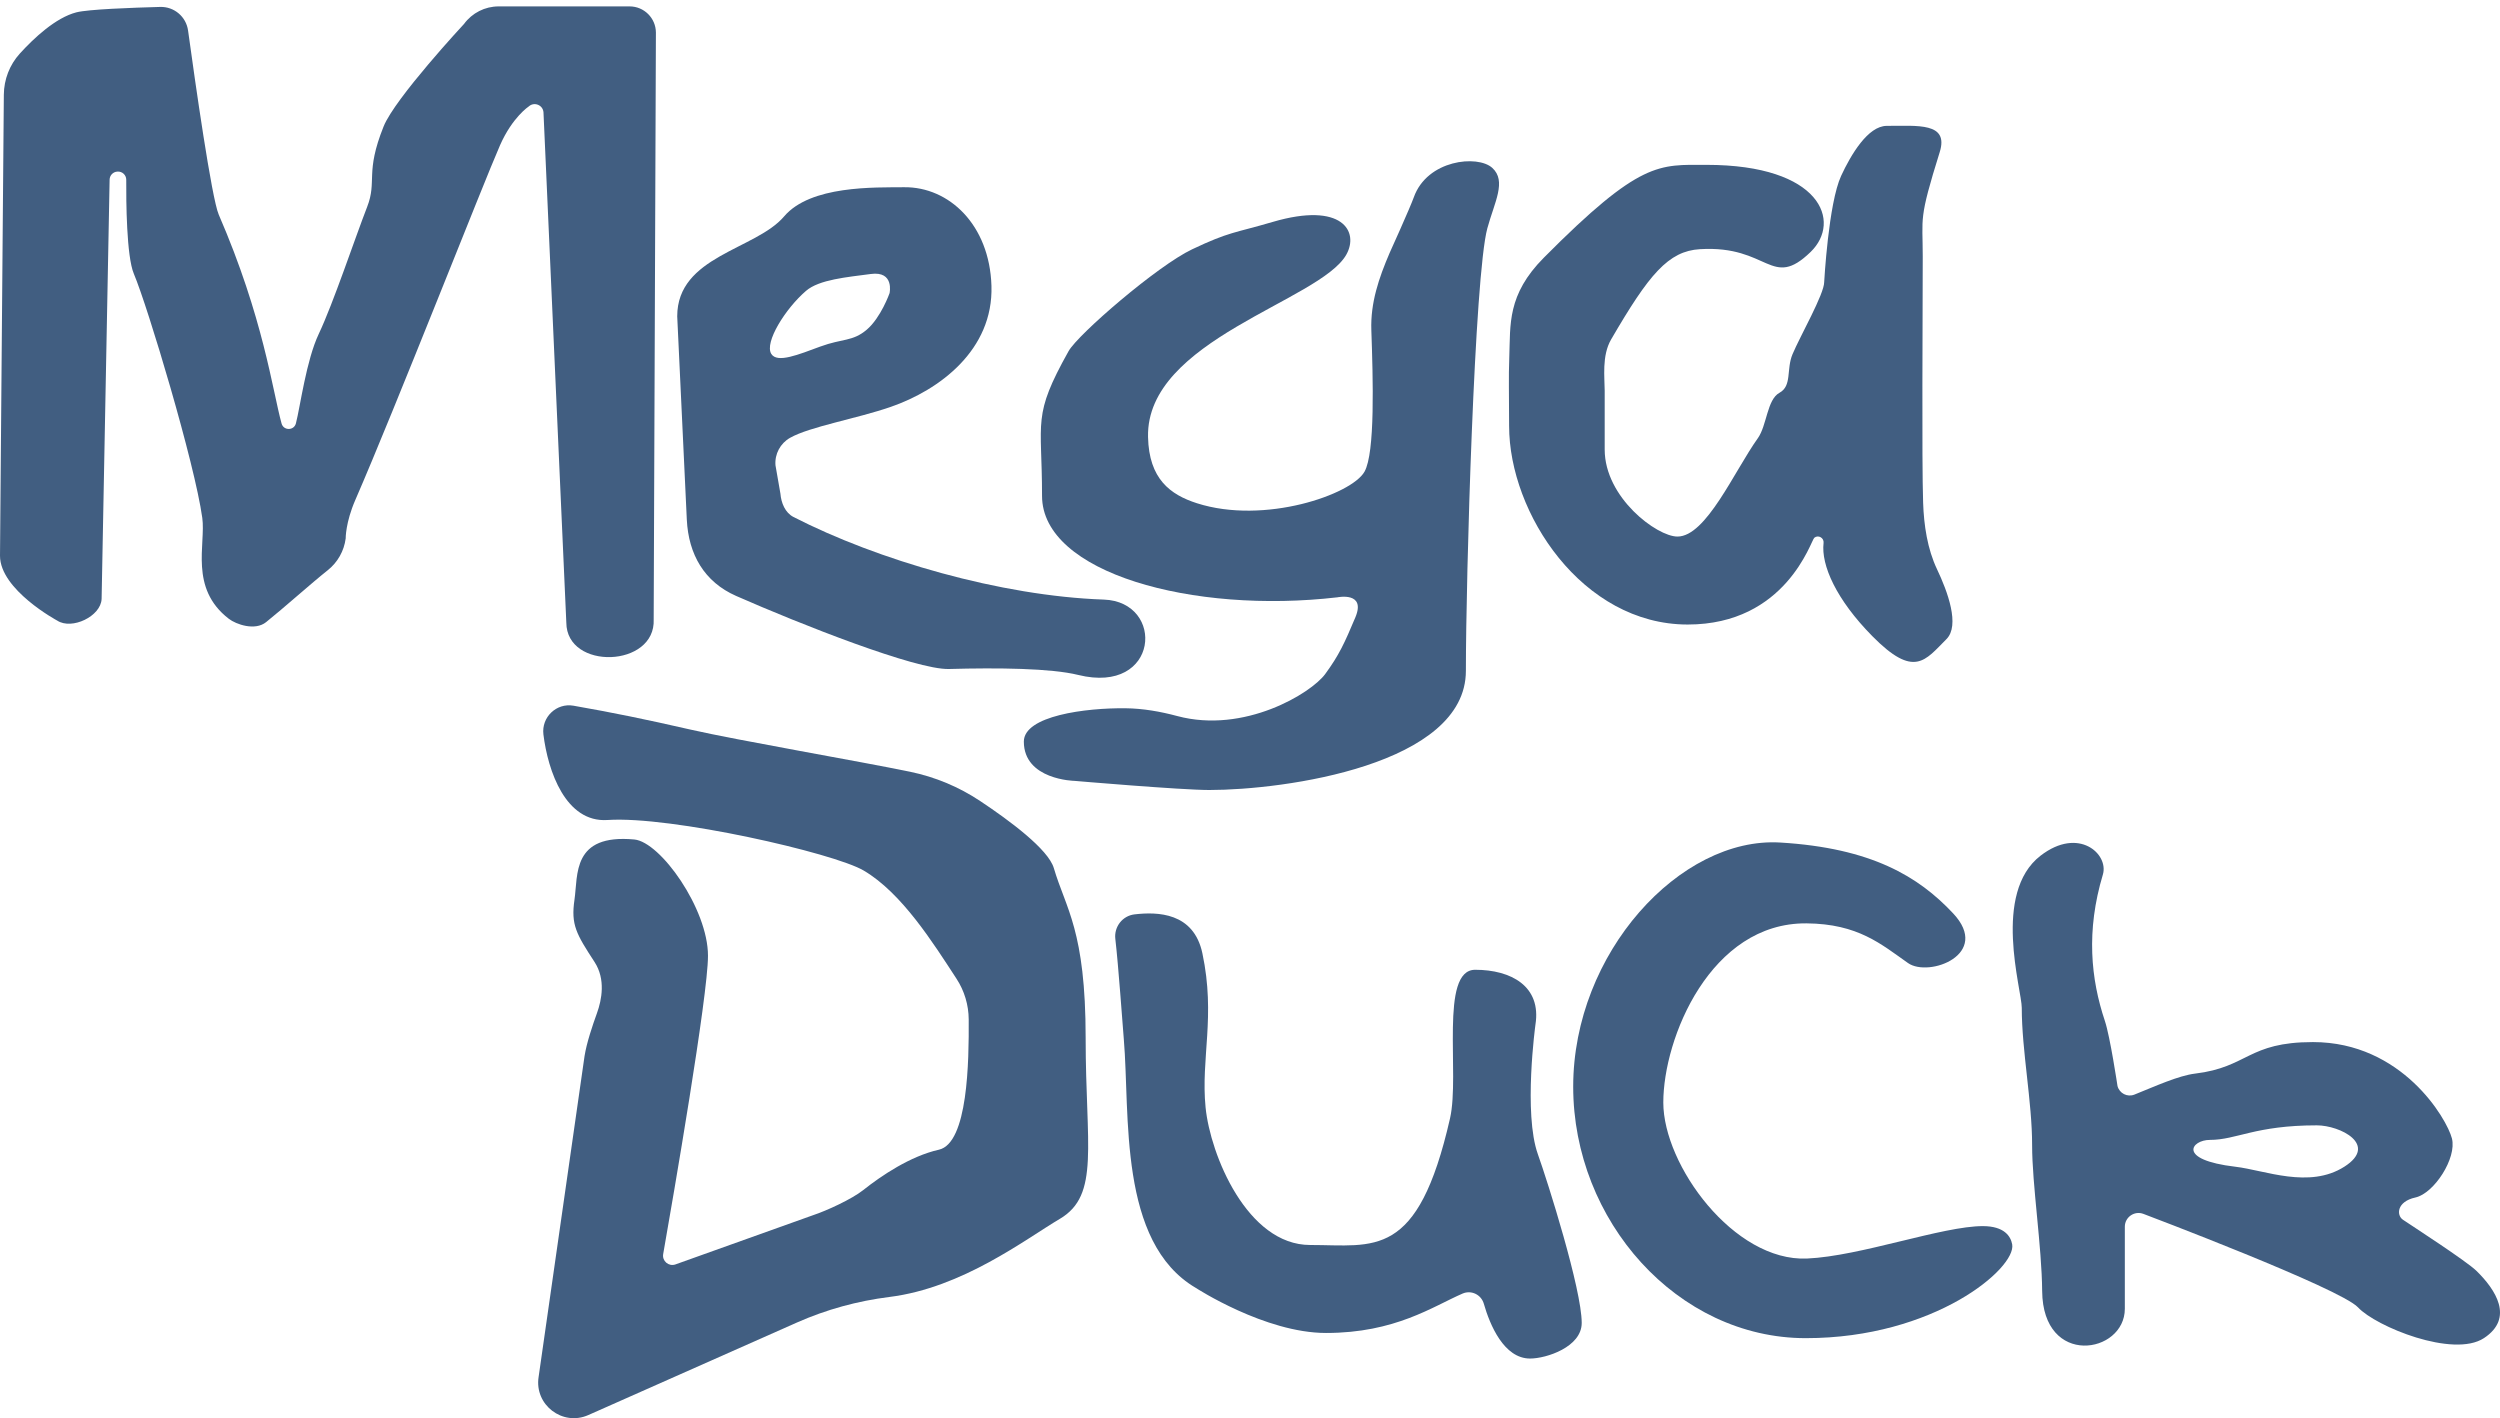
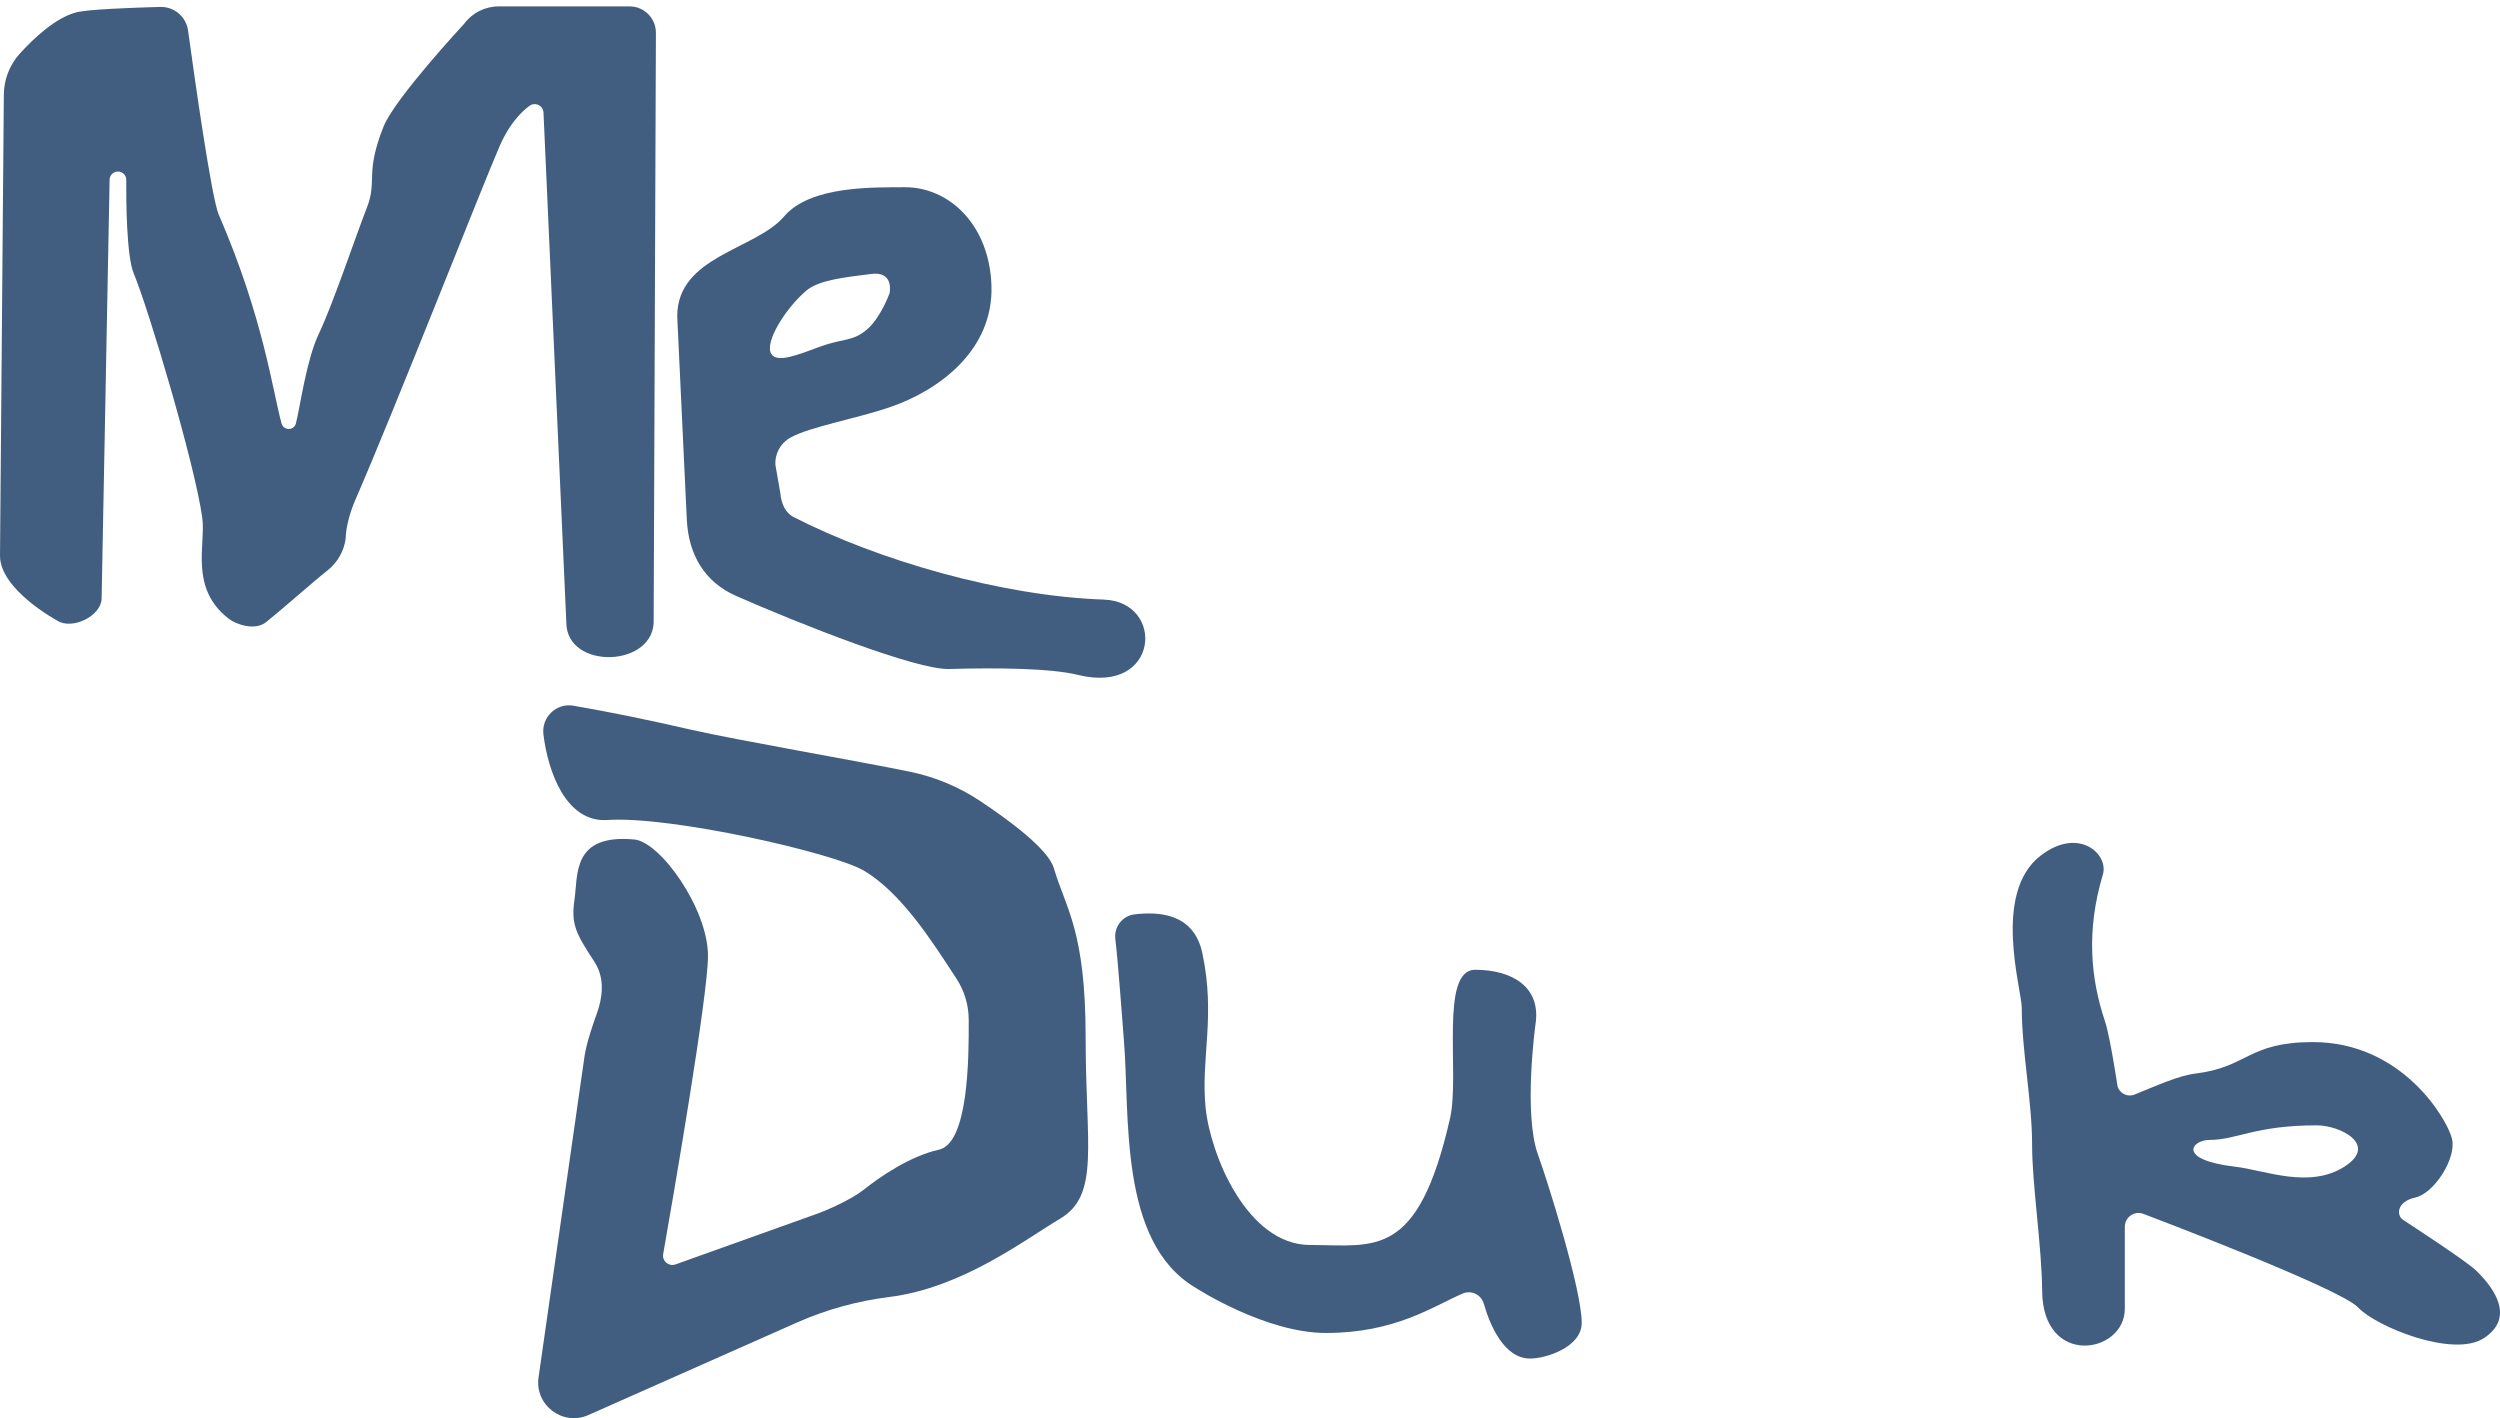
<svg xmlns="http://www.w3.org/2000/svg" xmlns:ns1="http://sodipodi.sourceforge.net/DTD/sodipodi-0.dtd" xmlns:ns2="http://www.inkscape.org/namespaces/inkscape" version="1.1" id="Layer_1" x="0px" y="0px" viewBox="0 0 3839 2177.76" style="enable-background:new 0 0 3839 2177.76;" xml:space="preserve" ns1:docname="logo.svg" ns2:version="1.1.2 (0a00cf5339, 2022-02-04)">
  <defs id="defs33">
	
	
</defs>
  <ns1:namedview id="namedview31" pagecolor="#ffffff" bordercolor="#666666" borderopacity="1.0" ns2:pageshadow="2" ns2:pageopacity="0.0" ns2:pagecheckerboard="0" showgrid="false" ns2:zoom="0.14785835" ns2:cx="5468.0713" ns2:cy="2140.5622" ns2:window-width="3840" ns2:window-height="2065" ns2:window-x="0" ns2:window-y="0" ns2:window-maximized="1" ns2:current-layer="Layer_1" />
  <style type="text/css" id="style2">
	.st0{fill:#0D1415;}
	.st1{fill:#FFFFFF;}
	.st2{fill:#636363;}
	.st3{fill:#3CC7C7;}
</style>
  <g id="g26" style="fill:#415e81;fill-opacity:1">
    <path class="st3" d="M 30.44,82.28 C 14.74,99.55 6.09,122.04 5.89,145.37 L 0,853.41 c 0,52.36 87.89,99.58 87.89,99.58 22.37,14.7 67.09,-6.57 68.14,-33.31 l 12.29,-643.85 c 0.12,-6.53 5.23,-11.88 11.75,-12.31 l 0.38,-0.03 c 7.29,-0.48 13.46,5.29 13.41,12.59 -0.21,33.01 0.41,117.68 11.61,144.18 21.5,50.85 93.61,291.3 105.15,374.99 5.61,40.67 -20.3,107.95 40.7,154.93 11.38,8.76 40.22,18.81 57.22,5.22 26.43,-21.12 70.28,-60.39 94.67,-79.71 15.25,-12.08 25.15,-29.63 27.63,-48.93 0,0 -0.34,-24.27 14.73,-58.9 C 607,626.67 742.59,280.36 767.86,223 c 18.99,-43.11 44.18,-59.61 44.18,-59.61 8.44,-7.58 21.9,-2.02 22.54,9.31 l 35.06,783.4 c 0.42,73.73 137.58,69.11 134.15,-5.11 l 3.42,-900.95 C 1007.1,27.79 989.04,9.82 966.79,9.82 H 765.75 c -21,0 -40.75,10 -53.17,26.94 0,0 -106.18,114.19 -123.54,157.49 -28.79,71.78 -9.66,83.33 -25.24,123.42 -18.83,48.45 -51.98,147.97 -74.33,195.15 -19.17,40.47 -28.34,111.26 -35.06,137.32 -2.93,11.35 -18.95,11.45 -22.05,0.15 C 418.3,598.98 404.41,487.69 335.9,329.59 325,304.44 299.62,125.69 288.8,46.93 285.88,25.68 267.5,10.07 246.07,10.64 202.76,11.79 135.35,14.28 117.35,18.94 85.47,27.17 52.18,58.36 30.44,82.28 Z" id="path10" style="fill:#415e81;fill-opacity:1" />
    <path class="st3" d="m 1694.92,920.72 c -158.45,-5.49 -347.66,-60.8 -476.43,-126.82 -12.77,-6.55 -18.92,-21.56 -20.07,-35.87 l -7.58,-43.5 c -1.4,-17.27 7.35,-33.73 22.44,-42.24 30.56,-17.25 101.98,-29.26 154.6,-47.49 74.64,-25.86 157.66,-87.25 154.61,-185.84 -2.9,-93.95 -65.28,-152.16 -134,-151.46 -45.42,0.46 -143.8,-2.99 -184.46,44.88 -43.48,51.19 -164.09,60.6 -164.09,153.37 l 14.73,312.26 c 2.63,53.35 26.84,95.59 75.73,117.11 97.36,42.84 276.18,113.62 326.81,112.2 75.03,-2.1 156.79,-1.18 198.45,9.12 124.81,30.84 134.17,-112.43 39.26,-115.72 z M 1184.39,543.46 c -10.89,-17.58 21.59,-69.4 53.29,-96.77 20.31,-17.53 63.11,-21.04 99.58,-25.95 36.47,-4.91 28.75,29.45 28.75,29.45 0,0 -13.32,37.66 -35.06,56.1 -21.74,18.44 -37.14,13.3 -71.5,25.95 -33.1,12.18 -65.94,25.94 -75.06,11.22 z" id="path12" style="fill:#415e81;fill-opacity:1" />
-     <path class="st3" d="m 2067.25,391.29 c 20.17,-35.36 -5.61,-82.04 -112.9,-50.49 -59.28,17.44 -66,14.64 -123.9,42.12 -53.1,25.2 -174.98,130.3 -189.55,156.33 -56.1,100.28 -40.74,105.19 -40.74,222.23 0,118.35 231.5,181.63 453.77,155.74 0,0 44.18,-9.12 27.35,30.85 -16.83,39.97 -25.11,58.04 -46.28,86.95 -21.74,29.69 -124.4,92.04 -227.11,64.57 -25.97,-6.95 -52.44,-11.65 -79.33,-11.97 -61.48,-0.74 -156.35,11.55 -156.35,51.19 0,58.9 77.84,60.31 77.84,60.31 0,0 163.39,14.02 206.87,14.02 115.67,0 394.1,-38.57 394.1,-183.02 0,-144.45 13.29,-607.27 32.93,-679.5 10.92,-40.17 29.99,-72.52 7.55,-92.85 -22.44,-20.33 -99.91,-12.55 -120.45,45.17 -5.86,16.46 -37.17,85.55 -37.17,85.55 -16.56,38.56 -29.51,76.57 -28.05,118.51 2.58,74.4 5.96,188.18 -10.52,217.38 -19.73,34.95 -153.51,81.68 -257.35,48.39 -40.96,-13.13 -73.63,-37.31 -75.03,-101.68 -3.27,-149.37 263.71,-208.61 304.32,-279.8 z" id="path14" style="fill:#415e81;fill-opacity:1" />
-     <path class="st3" d="m 2317.66,548.6 c 1.88,-50.5 -3.57,-95.83 53.08,-152.9 148.57,-149.66 176.96,-142.55 249.82,-142.55 175.78,0 207.94,87.12 159.88,133.7 -60.77,58.9 -63.78,-10.6 -169.96,-4.21 -48.55,2.92 -78.17,38.38 -136.48,138.66 -14.52,24.96 -9.84,59.08 -9.84,78.72 v 90.27 c 0,73.82 80.18,133.66 111.73,133.66 44.11,0 87.26,-100.38 123.42,-151 14.02,-19.63 14.05,-59.35 33.19,-69.75 19.63,-10.66 10.28,-35.91 20.1,-59.28 11.76,-28 48.62,-92.23 48.62,-110.8 0,0 6.54,-121.08 26.1,-163.24 14.87,-32.05 41.06,-76.58 70,-76.58 47.68,0 95.62,-5.48 81.34,40.2 -32.72,104.72 -26.1,98.85 -26.1,160.37 0,85.99 -1.59,312.71 0.59,378.18 1.15,34.38 6.55,70.96 21.32,102.03 16.36,34.42 35.51,86.37 14.47,107.41 -32.72,32.72 -49.35,60.77 -113.86,-4.67 -55.36,-56.16 -78.83,-108.95 -74.8,-143.05 0.93,-7.82 -8.23,-12.97 -14.27,-7.93 -5.09,4.24 -43.23,133.21 -194.43,133.21 -162.02,0 -274.18,-171.1 -274.18,-304.8 -0.01,-51.8 -0.95,-73.32 0.26,-105.65 z" id="path16" style="fill:#415e81;fill-opacity:1" />
    <path class="st3" d="m 1060.27,1120.34 c 71.53,16.36 260.21,48.8 337.2,64.76 38.4,7.96 74.91,23.16 107.57,44.88 45.42,30.19 104.71,74.18 113.21,103.07 18.33,62.31 48.87,95.37 48.87,260.86 0,165.49 22.18,241.23 -39.52,277.69 -52.93,31.28 -149.2,105.89 -261.66,120 -49.12,6.16 -97.12,19.27 -142.37,39.35 l -320.12,142.01 c -39.7,17.61 -83.14,-15.76 -76.35,-58.66 l 70.48,-492.33 c 3.27,-20.7 12.07,-46.67 19.17,-66.38 7.29,-20.25 13.53,-51.83 -3.81,-78.41 -28.05,-43.01 -36.4,-57.17 -30.79,-95.5 5.61,-38.33 -4.07,-101.49 91.89,-92.56 40.2,3.74 113.13,106.59 113.13,178.58 0,61.57 -53.34,370.03 -68.79,458.04 -1.87,10.63 8.29,19.38 18.54,16.01 L 1248.69,1866 c 20.77,-6.83 59.52,-24.73 76.64,-38.33 28.07,-22.31 72.67,-52.36 116.41,-62.18 44.64,-10.02 46.24,-135.72 45.81,-200.09 -0.15,-22.21 -6.61,-43.87 -18.75,-62.47 -35.94,-55.08 -83.93,-131.65 -142.53,-166.13 -46.08,-27.11 -296.13,-84.15 -393.36,-77.6 -64.24,4.32 -91.55,-75.16 -98.44,-131.37 -3.24,-26.42 19.95,-48.77 46.16,-44.15 60.68,10.68 108.89,20.48 179.64,36.66 z" id="path18" style="fill:#415e81;fill-opacity:1" />
    <path class="st3" d="m 2361.57,1772.49 c -22.44,-62.64 -3.74,-199.15 -3.74,-199.15 9.35,-58.9 -37.4,-84.15 -92.56,-84.15 -55.16,0 -23.17,160.35 -38.6,228.14 -49.56,217.78 -115.94,194.48 -214.78,194.48 -96.57,0 -153.41,-138.35 -160.61,-211.31 -7.48,-75.73 15.69,-139.31 -4.88,-236.55 -13.34,-63.06 -69.14,-63.93 -104.24,-59.84 -18.5,2.16 -31.6,19.11 -29.47,37.62 4.98,43.15 10.65,126.06 13.04,154.19 9.77,115.02 -9.09,311.68 110.59,381.8 0,0 106.38,69.19 199.88,69.19 106.32,0 164.05,-40.72 209.73,-60.5 13.38,-5.8 28.61,1.6 32.63,15.62 9.3,32.41 30.82,84.15 71.06,84.15 24.78,0 79.27,-17.69 79.27,-54.7 -0.01,-51.42 -52.14,-216.58 -67.32,-258.99 z" id="path20" style="fill:#415e81;fill-opacity:1" />
-     <path class="st3" d="m 2999.18,1402.52 c -53.12,-56.62 -125.48,-100.32 -265.49,-108.73 -153.06,-9.2 -317.89,169.23 -317.89,374.93 0,205.7 159.88,386.15 357.16,386.15 197.28,0 323.5,-107.52 316.96,-143.99 -2.26,-12.59 -12.27,-27.97 -44.88,-28.05 -61.83,-0.15 -188.17,46.2 -270.21,49.79 -112.2,4.91 -220.66,-143.29 -220.66,-239.59 0,-99.11 72.65,-276.42 219.95,-275.12 79.24,0.7 114.57,32.02 155.91,61.01 32,22.43 128.24,-13.43 69.15,-76.4 z" id="path22" style="fill:#415e81;fill-opacity:1" />
    <path class="st3" d="m 3802.84,1951.54 c -15.56,-15.2 -99.87,-69.69 -112.93,-78.54 -10.19,-6.91 -9.58,-27.82 19.17,-34.13 28.75,-6.31 63.81,-60.54 56.1,-90.69 -7.71,-30.15 -76.64,-147.96 -213.38,-147.96 -100.28,0 -99.42,38.56 -180.92,48.39 -25.67,3.1 -61.09,19.34 -93.29,32.26 -10.86,4.36 -23.06,-1.91 -25.97,-13.25 0,0 -11.32,-75.76 -19.38,-99.89 -21.54,-64.46 -29.11,-137.96 -3.07,-224.71 9.4,-31.31 -36.95,-74.21 -95.57,-29.14 -74.8,57.5 -28.98,205.7 -28.98,233.75 0,65.92 15.95,144.22 15.89,210.84 -0.05,60.28 14.91,155.95 15.43,223.93 0.89,117.8 126.95,96.77 126.95,27.35 v -125.99 c 0,-14.82 14.88,-25.01 28.7,-19.65 0,0 302.05,114.08 329.4,143.53 27.35,29.45 146.29,78.07 193.28,47.22 46.98,-30.85 17.76,-74.8 -11.43,-103.32 z m -202.92,-159.92 c -53.99,34.36 -121.9,5.37 -167.13,0.04 -91.05,-10.74 -67.45,-41.22 -39.4,-41.22 41.27,0 69.52,-22.36 164.22,-22.36 36.01,0 95.26,29.85 42.31,63.54 z" id="path24" style="fill:#415e81;fill-opacity:1" />
  </g>
</svg>